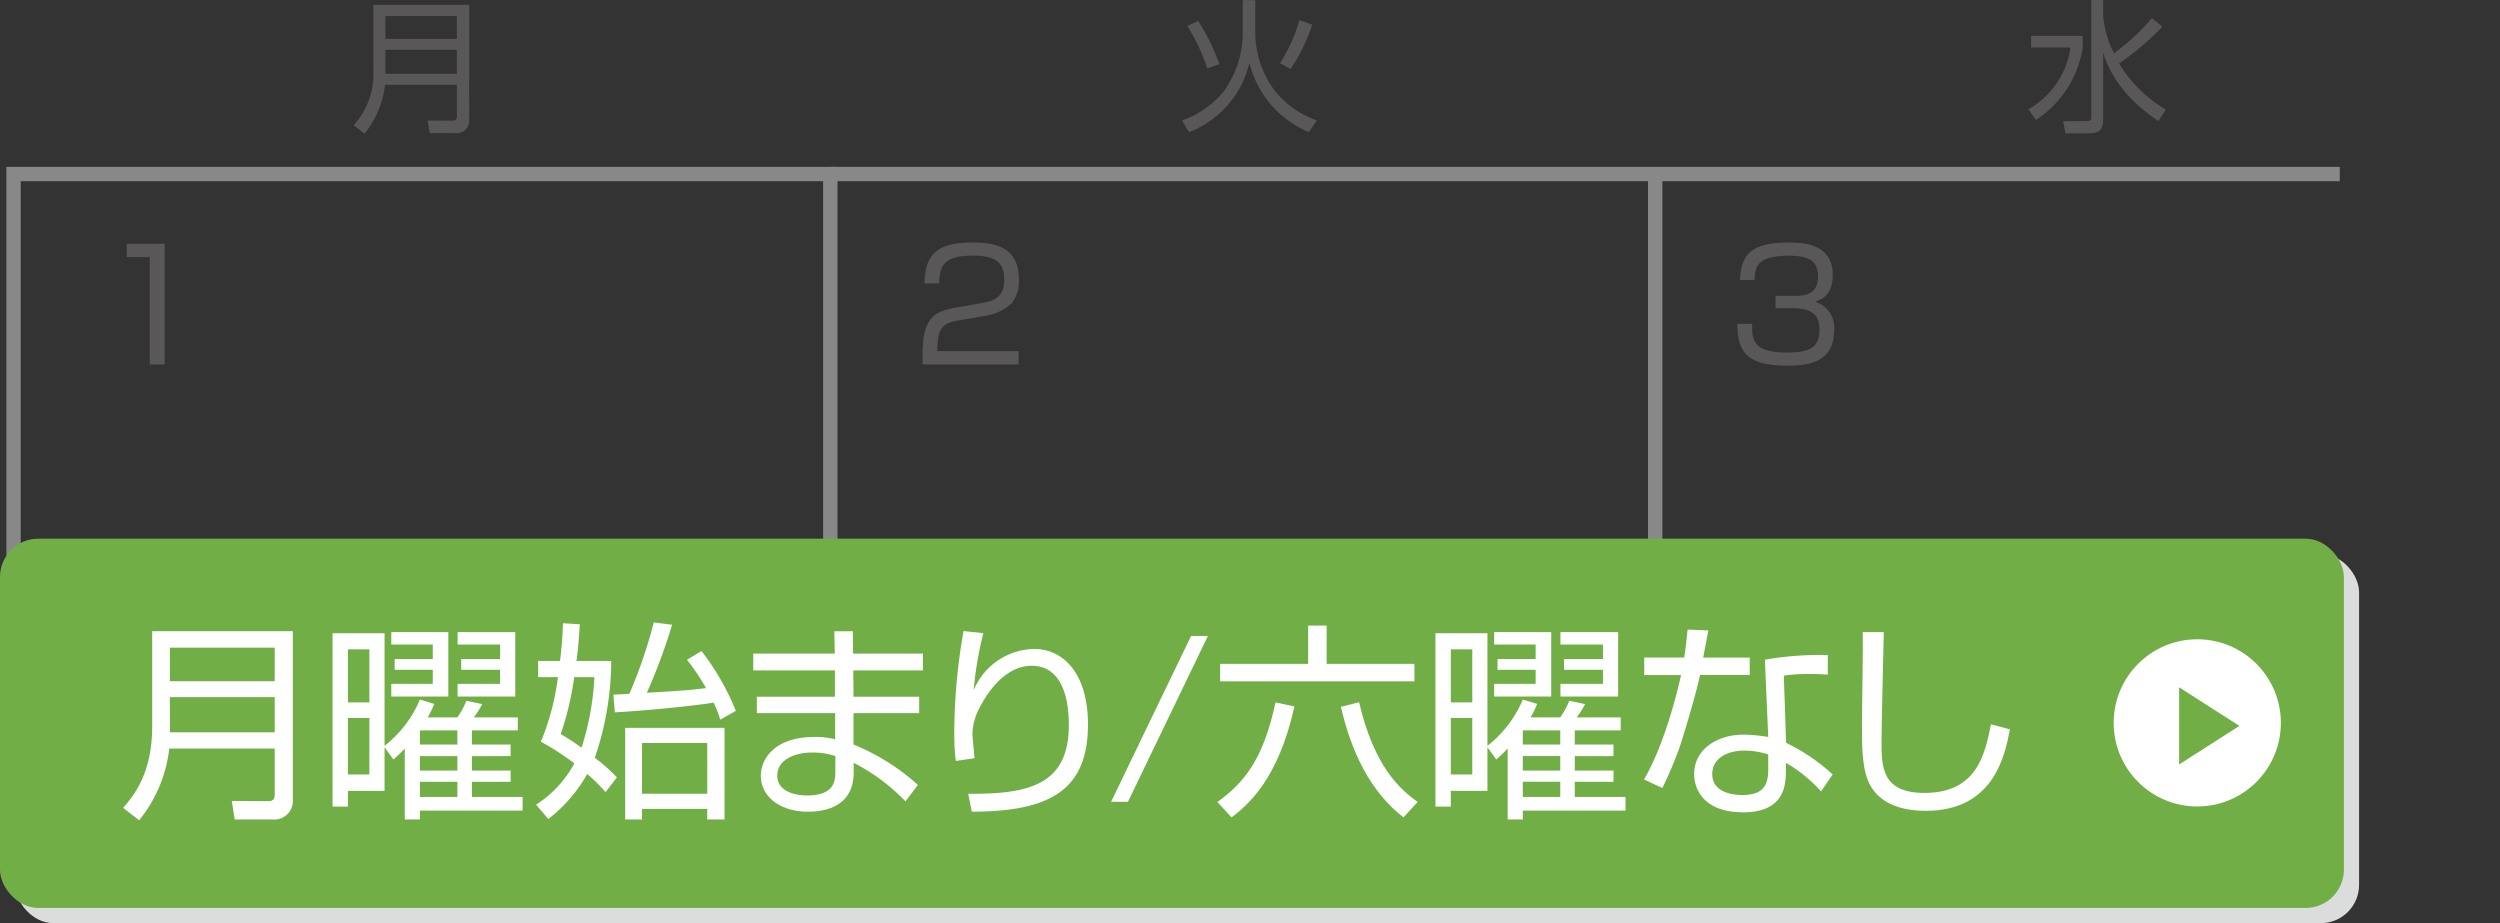
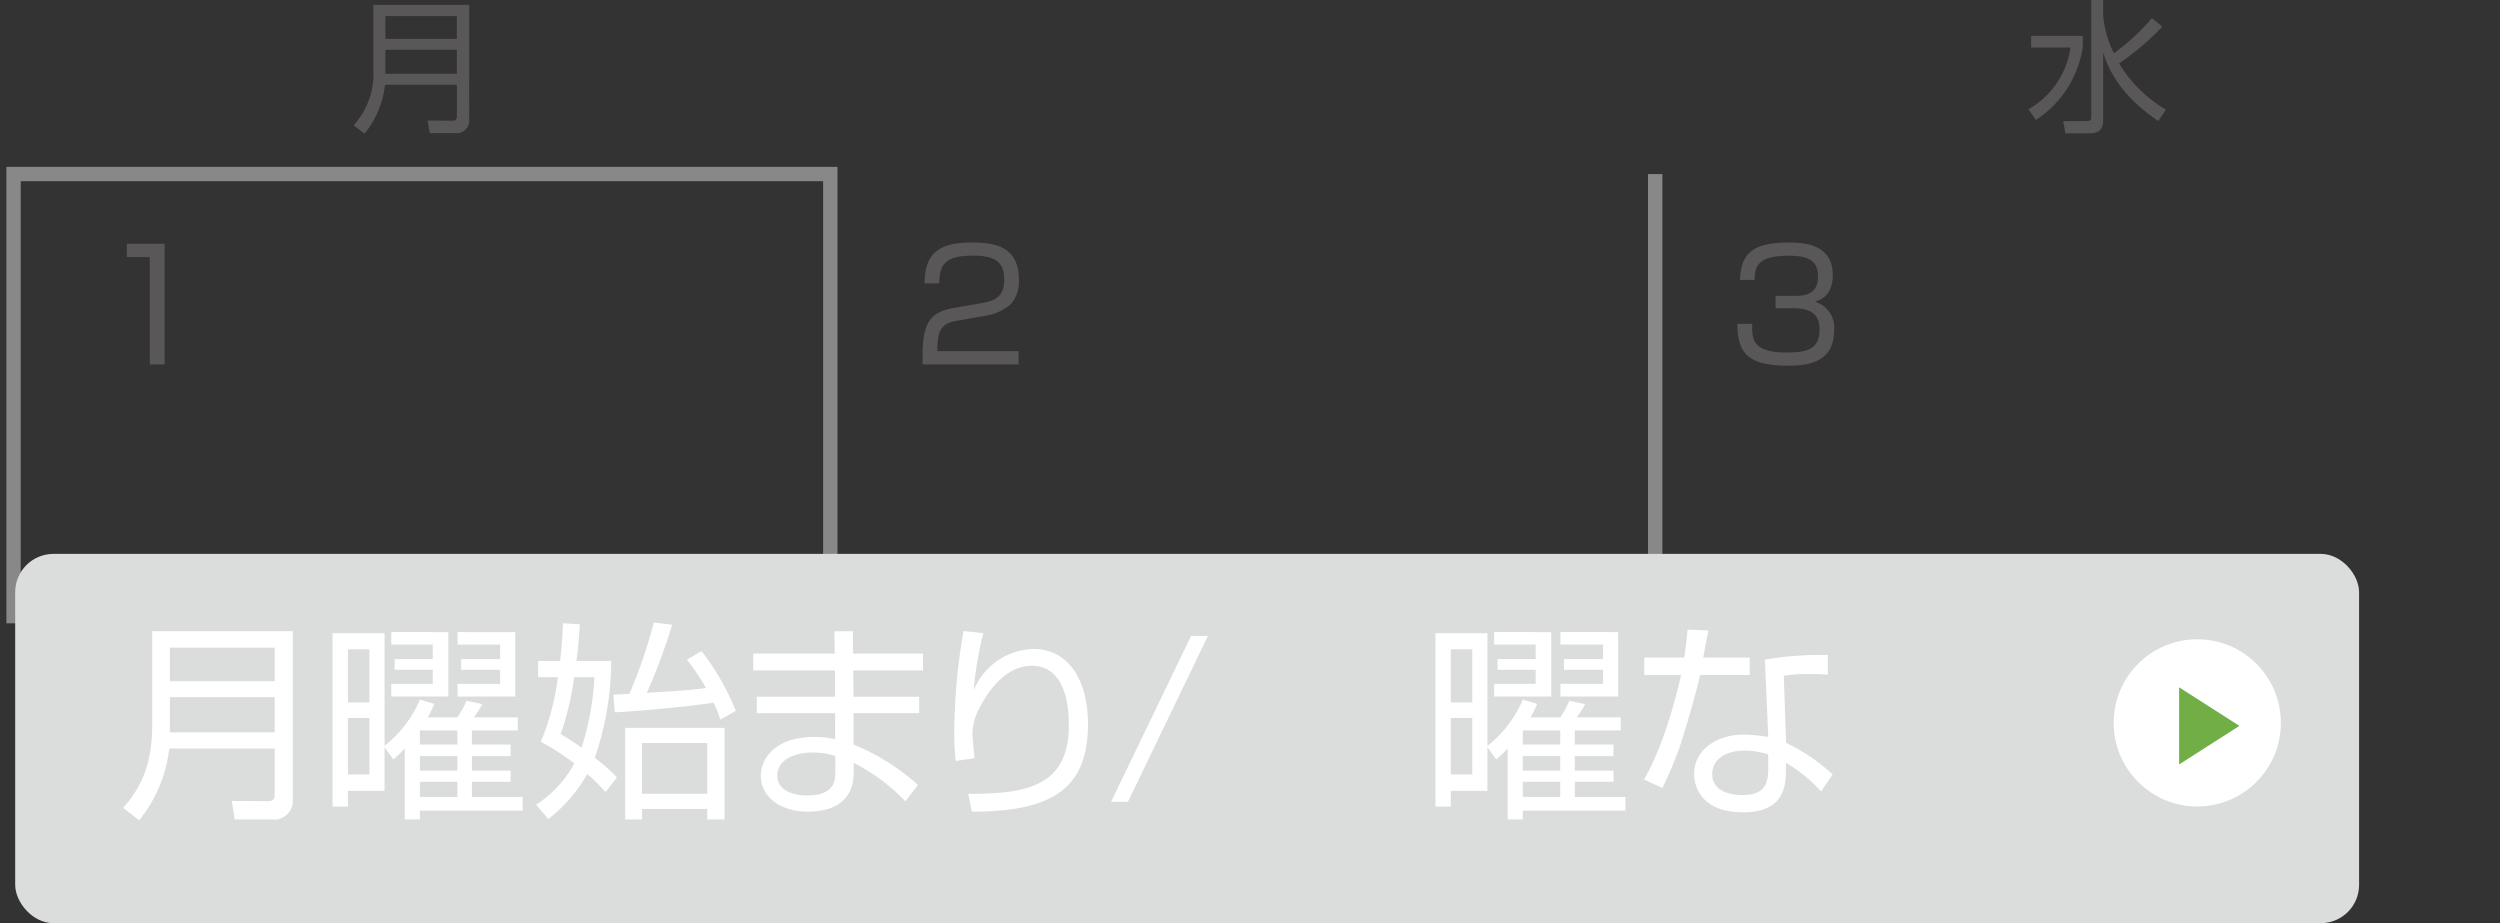
<svg xmlns="http://www.w3.org/2000/svg" id="レイヤー_1" data-name="レイヤー 1" viewBox="0 0 261.317 96.494">
  <rect x="0" y="0" width="261.317" height="96.494" fill="#333333" stroke="none" />
  <defs>
    <style>.cls-1,.cls-3{fill:none;}.cls-2{clip-path:url(#clip-path);}.cls-3{stroke:#888;stroke-miterlimit:10;stroke-width:1.5px;}.cls-4{fill:#595757;}.cls-5{fill:#dbdcdc;}.cls-6{fill:#71af46;}.cls-7{fill:#fff;}</style>
    <clipPath id="clip-path" transform="translate(-291.192 -252.841)">
      <rect id="SVGID" class="cls-1" x="289.491" y="246.665" width="246.268" height="71.333" />
    </clipPath>
  </defs>
  <g class="cls-2">
    <line class="cls-3" x1="173.011" y1="18.192" x2="173.011" y2="65.158" />
-     <polyline class="cls-3" points="260.567 65.158 260.567 18.192 86.789 18.192" />
    <rect class="cls-3" x="1.417" y="18.192" width="85.372" height="46.966" />
    <path class="cls-4" d="M308.4,278.32v12.613h-1.552v-11.22h-2.4V278.32Z" transform="translate(-291.192 -252.841)" />
    <path class="cls-4" d="M340.236,265.411a1.309,1.309,0,0,1-1.425,1.349H336.1l-.21-1.319,2.64.015c.346,0,.42-.24.42-.45v-3.3h-7.515a9.83,9.83,0,0,1-2.144,5.114l-1.14-.884a7.984,7.984,0,0,0,2.07-5.82v-6.765h10.019Zm-8.76-10.89v2.385h7.47v-2.385Zm0,3.525v2.5h7.47v-2.5Z" transform="translate(-291.192 -252.841)" />
-     <path class="cls-4" d="M422.4,252.856v3.555a10.247,10.247,0,0,0,2.025,5.895,9.711,9.711,0,0,0,4.411,3.119l-.826,1.23a10.617,10.617,0,0,1-6.224-7.244,10.287,10.287,0,0,1-6.3,7.244l-.75-1.23a9.731,9.731,0,0,0,4.35-3.014,10.478,10.478,0,0,0,2.009-6.045v-3.51Zm-5.97,2.175a21.592,21.592,0,0,1,2.221,4.515l-1.275.45a18.917,18.917,0,0,0-2.085-4.44Zm11.925.39a18.538,18.538,0,0,1-2.264,4.635l-1.1-.615a17.233,17.233,0,0,0,2.024-4.5Z" transform="translate(-291.192 -252.841)" />
    <path class="cls-4" d="M508.9,256.591v1.17a11.039,11.039,0,0,1-4.9,7.62l-.78-1.125a8.822,8.822,0,0,0,4.394-6.45H503.5v-1.215Zm7.89,8.895c-1.365-.916-4.649-3.315-5.76-7.17v7.02c0,.825-.224,1.44-1.425,1.44h-2.519l-.24-1.275h2.429c.5,0,.51-.21.51-.465V252.841h1.245v1.59a10.767,10.767,0,0,0,1.125,3.975,22.541,22.541,0,0,0,3.975-3.675l1.08.9a27.741,27.741,0,0,1-4.515,3.84,13.958,13.958,0,0,0,4.9,4.829Z" transform="translate(-291.192 -252.841)" />
    <path class="cls-4" d="M391.386,286.34c-1.2.208-2.208.432-2.208,2.833v.368h8.483v1.392H387.625v-.912c0-3.426.784-4.562,3.281-4.994l2.882-.5c1.488-.256,2.368-.736,2.368-2.433,0-1.713-.736-2.529-3.233-2.529-2.785,0-3.537.768-3.553,2.9h-1.537c.032-3.105,1.409-4.274,4.946-4.274,2.033,0,4.914.224,4.914,3.842a3.693,3.693,0,0,1-.8,2.561,5.28,5.28,0,0,1-2.656,1.248Z" transform="translate(-291.192 -252.841)" />
    <path class="cls-4" d="M474.347,286.692c-.031,1.488-.064,2.993,3.538,2.993,2,0,3.489-.24,3.489-2.321,0-.816-.048-2.3-2.705-2.3h-1.888v-1.3h1.9c.961,0,2.545,0,2.545-2.032,0-1.745-1.168-2.161-3.089-2.161-3.266,0-3.522,1.184-3.537,2.529h-1.537c.112-2.61,1.152-3.906,5.026-3.906,1.36,0,4.674,0,4.674,3.394,0,2.273-1.425,2.656-1.873,2.785a2.824,2.824,0,0,1,2.016,3.025c0,3.521-3.1,3.665-4.833,3.665-4.034,0-5.282-1.2-5.282-4.369Z" transform="translate(-291.192 -252.841)" />
  </g>
  <rect class="cls-5" x="1.588" y="57.896" width="245" height="38.598" rx="4" />
-   <rect class="cls-6" y="56.307" width="245" height="38.598" rx="4" />
  <path class="cls-7" d="M321.8,336.517a1.922,1.922,0,0,1-2.091,1.98h-3.982l-.308-1.936,3.872.022c.506,0,.616-.352.616-.66v-4.841H308.883a14.445,14.445,0,0,1-3.147,7.5l-1.672-1.3c1.122-1.3,3.036-3.587,3.036-8.537v-9.924h14.7Zm-12.85-15.975v3.5h10.957v-3.5Zm0,5.171v3.674h10.957v-3.674Z" transform="translate(-291.192 -252.841)" />
  <path class="cls-7" d="M336.581,326.417a10,10,0,0,1-.682,1.408H339a8.56,8.56,0,0,0,.946-1.738l1.65.352a9.079,9.079,0,0,1-.88,1.386h4.6v1.365h-4.8v1.474h4.049v1.21H340.52v1.518h4.049v1.166H340.52v1.585h5.3v1.43H335.085v.924H333.5v-7.415a14.585,14.585,0,0,1-1.188,1.144l-.925-1.276v4.555H327.56v1.649h-1.606v-18.13h5.434V330.8a12.1,12.1,0,0,0,3.7-4.841Zm-6.777-5.7H327.56v5.545H329.8Zm0,7.173H327.56v5.9H329.8Zm8.251-8.977v6.733h-5.962v-1.32h4.335v-1.474h-3.983v-1.122h3.983v-1.519h-4.335v-1.3ZM339,329.19h-3.917v1.474H339Zm0,2.684h-3.917v1.518H339Zm0,2.684h-3.917v1.585H339Zm6.051-15.644v6.733h-6.029v-1.32h4.445v-1.474H339.4v-1.122h4.071v-1.519h-4.445v-1.3Z" transform="translate(-291.192 -252.841)" />
  <path class="cls-7" d="M355.083,321.928a31.584,31.584,0,0,1-1.717,10.122,18.672,18.672,0,0,1,2.311,2.046l-1.188,1.54a19.545,19.545,0,0,0-1.915-1.892,15.734,15.734,0,0,1-4.07,4.709l-1.276-1.5a11.846,11.846,0,0,0,4-4.313,26.143,26.143,0,0,0-3.5-2.266,26.122,26.122,0,0,0,1.782-6.755h-2.068v-1.695h2.288c.2-1.54.264-2.86.308-3.938l1.76.11c-.11,1.87-.22,2.86-.352,3.828Zm-3.873,1.695a30.7,30.7,0,0,1-1.408,5.941c.55.33,1.232.748,2.178,1.43a28.71,28.71,0,0,0,1.343-7.371Zm13.312-2.729a26.391,26.391,0,0,1,3.587,6.249l-1.629.925a10.777,10.777,0,0,0-.7-1.783c-2.156.352-7.261.858-10.319,1.012l-.154-1.848c.2,0,1.364-.066,1.672-.088a50.844,50.844,0,0,0,2.553-7.459l1.914.242a60.146,60.146,0,0,1-2.64,7.107c3.806-.22,4.356-.264,6.182-.484A22.072,22.072,0,0,0,363,321.8Zm2.4,17.6h-1.805v-1.1H358.3v1.1h-1.76v-9.572h10.386Zm-1.805-7.987H358.3v5.3h6.821Z" transform="translate(-291.192 -252.841)" />
  <path class="cls-7" d="M378.447,321.158l-.044-2.332h1.936l.022,2.332h7.305v1.761h-7.283l.023,2.75h6.864v1.716h-6.864v3.279a23.028,23.028,0,0,1,6.732,4.224l-1.3,1.717a20.224,20.224,0,0,0-5.412-4.027v.99c0,3.917-3.565,4.115-4.8,4.115-2.9,0-4.907-1.585-4.907-3.763,0-1.716,1.408-4.048,5.611-4.048a8.53,8.53,0,0,1,2.156.241v-2.728h-8.185v-1.716h8.163v-2.75h-8.537v-1.761Zm.066,10.716a7.376,7.376,0,0,0-2.4-.374c-2.024,0-3.675.836-3.675,2.42,0,1.607,1.782,2.068,3.1,2.068,2.9,0,2.97-1.54,2.97-2.552Z" transform="translate(-291.192 -252.841)" />
  <path class="cls-7" d="M393.979,319.024a36.92,36.92,0,0,0-1.012,5.963,6.991,6.991,0,0,1,6.293-4.313c3.212,0,5.654,2.729,5.654,7.877,0,6.777-3.828,9.132-12.145,9.132l-.374-1.87c6.248.044,10.517-.881,10.517-7.152,0-1.078,0-6.226-3.873-6.226-3.08,0-4.95,3.41-5.434,4.356a6.071,6.071,0,0,0-.77,2.729c0,.241.2,2.31.219,2.574l-1.958.286a22.644,22.644,0,0,1-.154-2.926,60.9,60.9,0,0,1,.968-10.65Z" transform="translate(-291.192 -252.841)" />
  <path class="cls-7" d="M417.454,319.31l-8.361,17.339h-1.761l8.362-17.339Z" transform="translate(-291.192 -252.841)" />
-   <path class="cls-7" d="M418.443,336.671c2.64-1.914,4.774-4.269,6.072-10.408l1.98.418c-1.715,7.767-4.994,10.386-6.578,11.6Zm11.419-18.439v4h9.175v1.827H418.728v-1.827h9.2v-4Zm3.389,8.009c1.562,6.667,4.2,9.043,6.116,10.43l-1.474,1.606c-3.476-2.685-5.479-6.887-6.535-11.552Z" transform="translate(-291.192 -252.841)" />
  <path class="cls-7" d="M451.862,326.417a10,10,0,0,1-.682,1.408h3.1a8.541,8.541,0,0,0,.947-1.738l1.65.352a9.079,9.079,0,0,1-.88,1.386h4.6v1.365h-4.8v1.474h4.048v1.21H455.8v1.518h4.048v1.166H455.8v1.585h5.3v1.43H450.366v.924h-1.584v-7.415a14.75,14.75,0,0,1-1.188,1.144l-.925-1.276v4.555h-3.828v1.649h-1.606v-18.13h5.434V330.8a12.1,12.1,0,0,0,3.7-4.841Zm-6.777-5.7h-2.244v5.545h2.244Zm0,7.173h-2.244v5.9h2.244Zm8.251-8.977v6.733h-5.963v-1.32h4.335v-1.474h-3.983v-1.122h3.983v-1.519h-4.335v-1.3Zm.946,10.276h-3.916v1.474h3.916Zm0,2.684h-3.916v1.518h3.916Zm0,2.684h-3.916v1.585h3.916Zm6.051-15.644v6.733H454.3v-1.32h4.445v-1.474h-4.071v-1.122h4.071v-1.519H454.3v-1.3Z" transform="translate(-291.192 -252.841)" />
  <path class="cls-7" d="M469.77,318.738c-.044.132-.484,2.508-.55,2.838h4.862V323.4h-5.193c-.418,2.024-1.737,6.381-2.156,7.613a41.957,41.957,0,0,1-1.782,4.2l-1.914-.9c2.31-3.938,3.674-10.011,3.872-10.913h-3.85v-1.827h4.181c.153-.99.241-1.826.352-2.926Zm12.475,4.621c-.682-.044-1.034-.066-1.782-.066a16.885,16.885,0,0,0-2.816.176l.242,7.019a20.125,20.125,0,0,1,4.863,3.3l-1.211,1.782a14.793,14.793,0,0,0-3.674-2.992v.638c0,1.5,0,4.533-4.467,4.533-4.4,0-5.126-2.729-5.126-3.983,0-2.64,2.464-4.136,5.148-4.136a17.111,17.111,0,0,1,2.6.242l-.352-8.075a33.333,33.333,0,0,1,6.578-.485Zm-6.226,8.339a8.184,8.184,0,0,0-2.465-.4c-2.09,0-3.388.99-3.388,2.442,0,2.2,2.75,2.2,3.146,2.2,2.025,0,2.707-.858,2.707-2.641Z" transform="translate(-291.192 -252.841)" />
-   <path class="cls-7" d="M488.1,318.914c0,.176-.241,9.681-.241,11.508,0,2.618.088,5.3,4.488,5.3,5.5,0,6.337-4.07,6.953-7.173l1.981.529c-.507,2.64-1.629,8.515-8.8,8.515-2.046,0-4.6-.484-5.809-2.685-.836-1.518-.858-3.806-.858-6.446,0-1.519.132-8.186.088-9.55Z" transform="translate(-291.192 -252.841)" />
  <circle class="cls-7" cx="229.673" cy="75.56" r="8.738" />
  <path class="cls-6" d="M518.969,332.747v-8.063l6.3,4.031Z" transform="translate(-291.192 -252.841)" />
</svg>